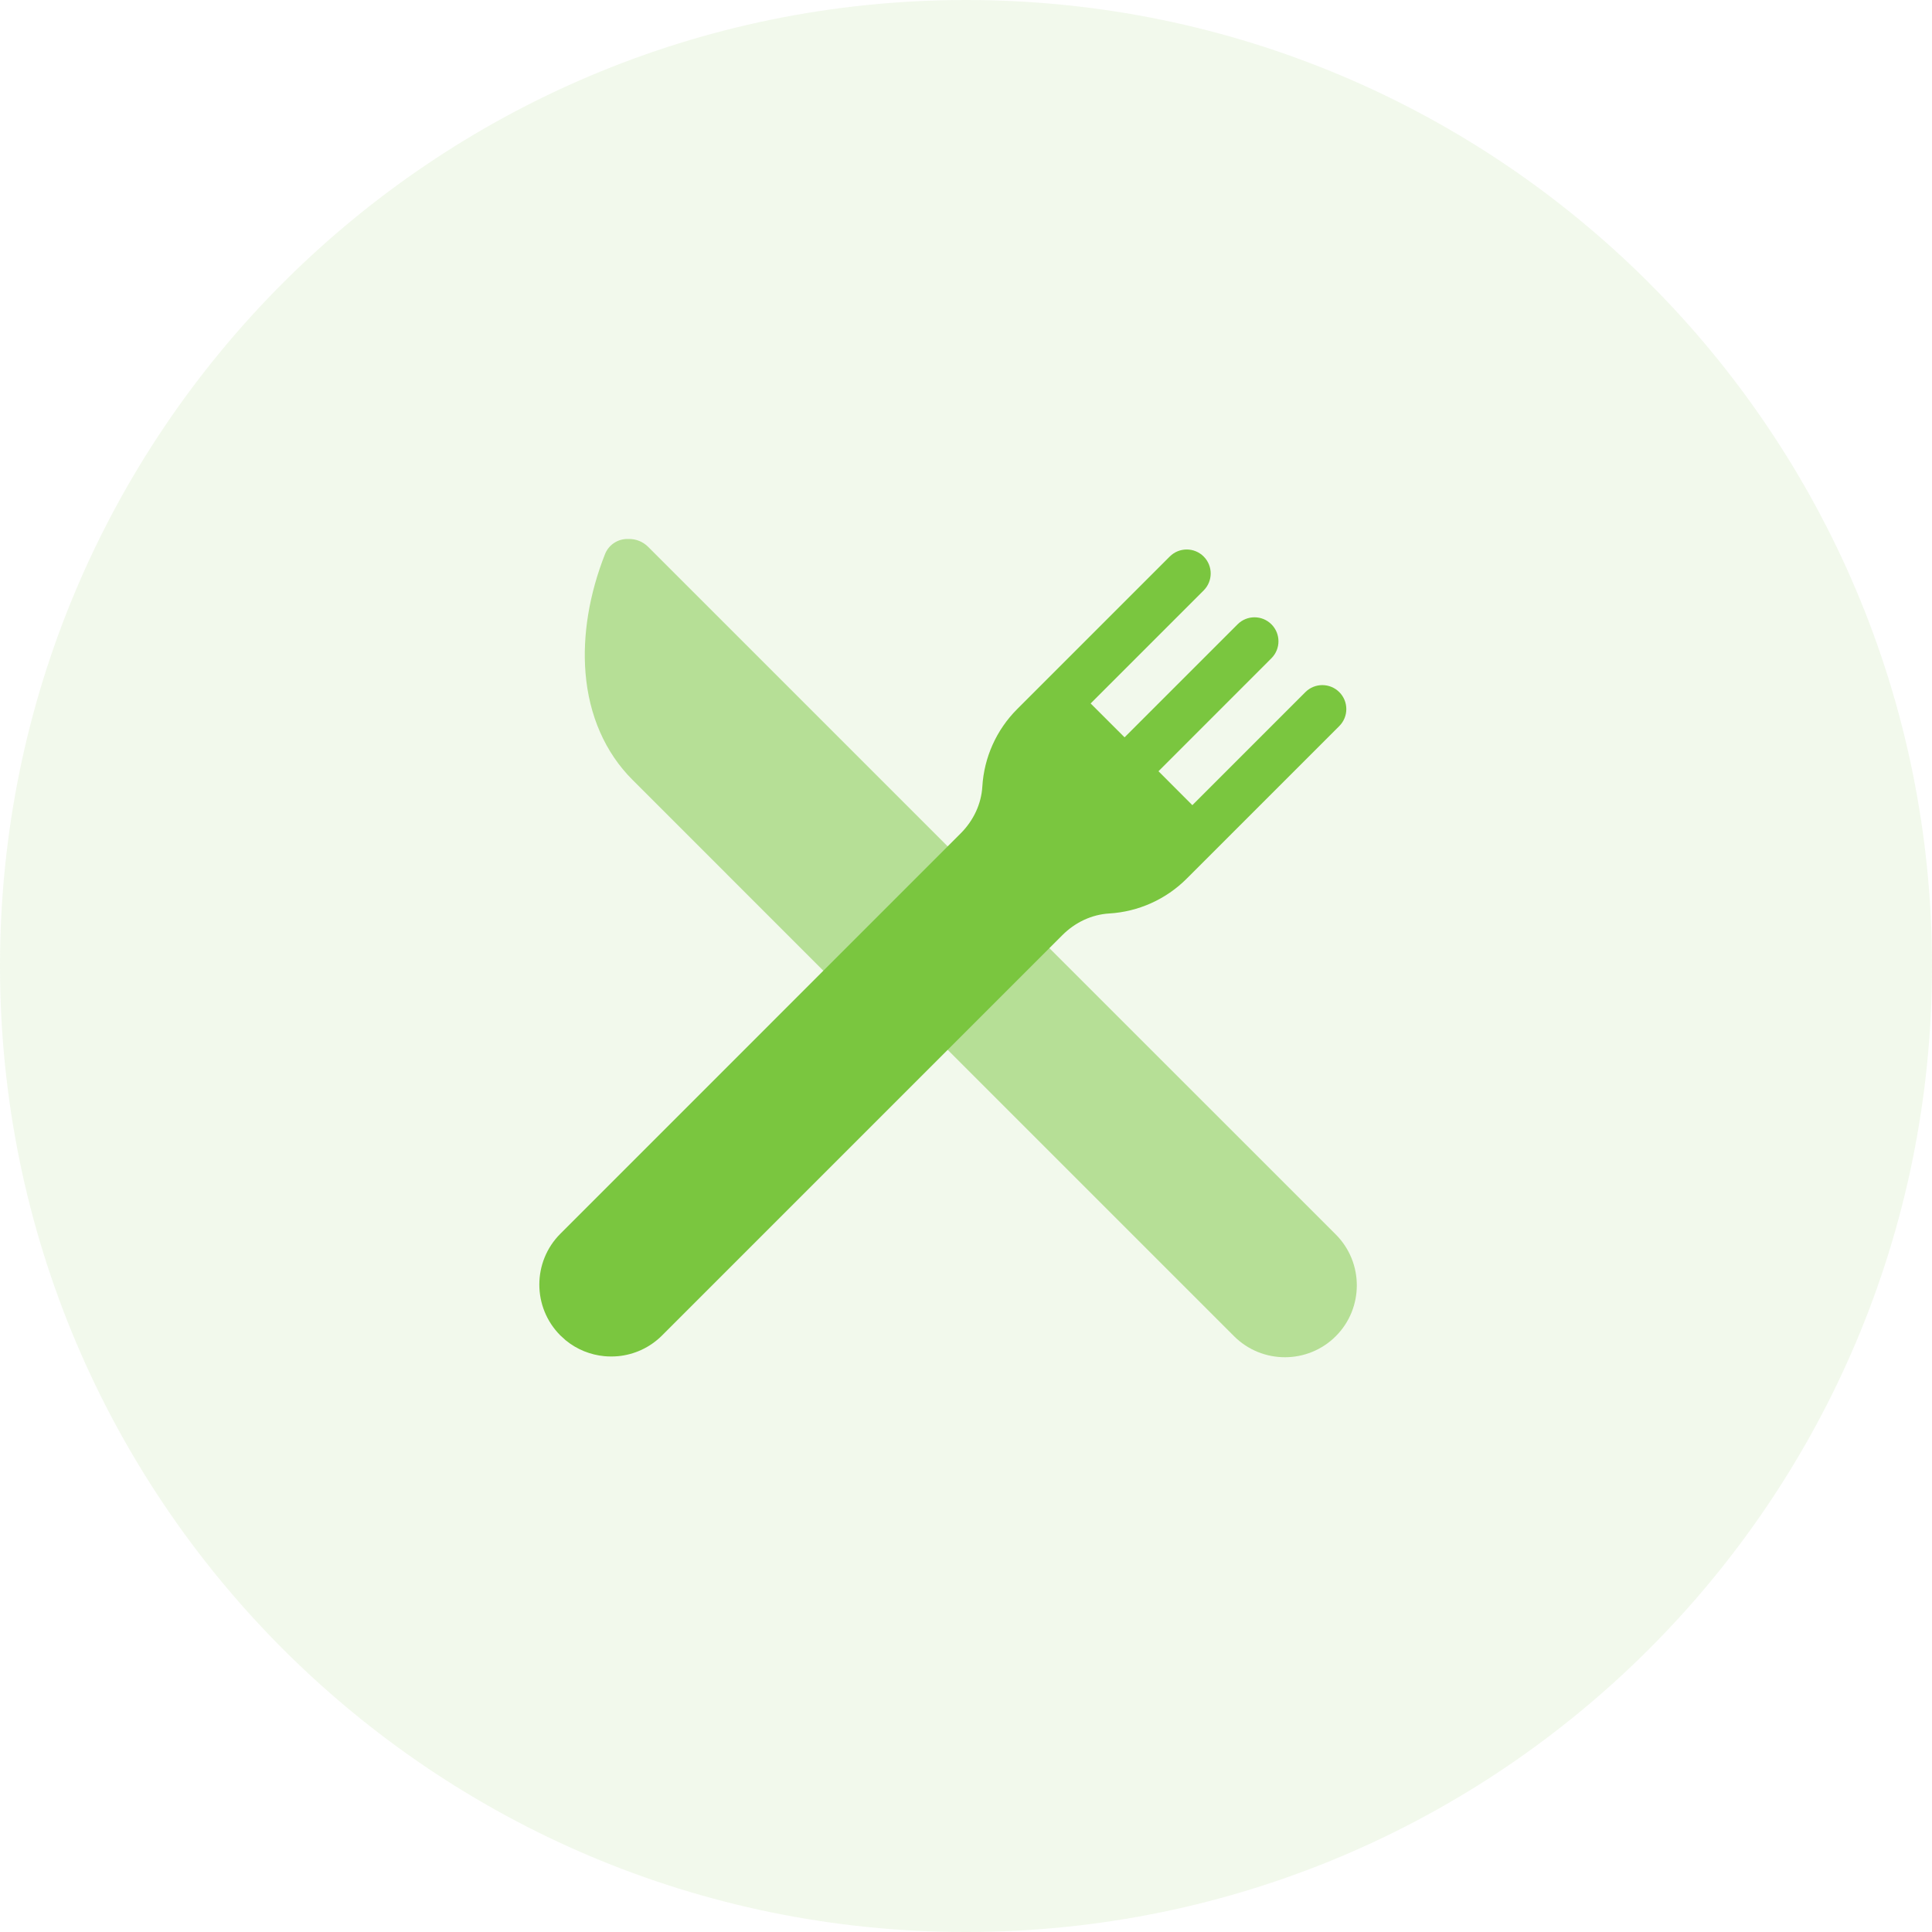
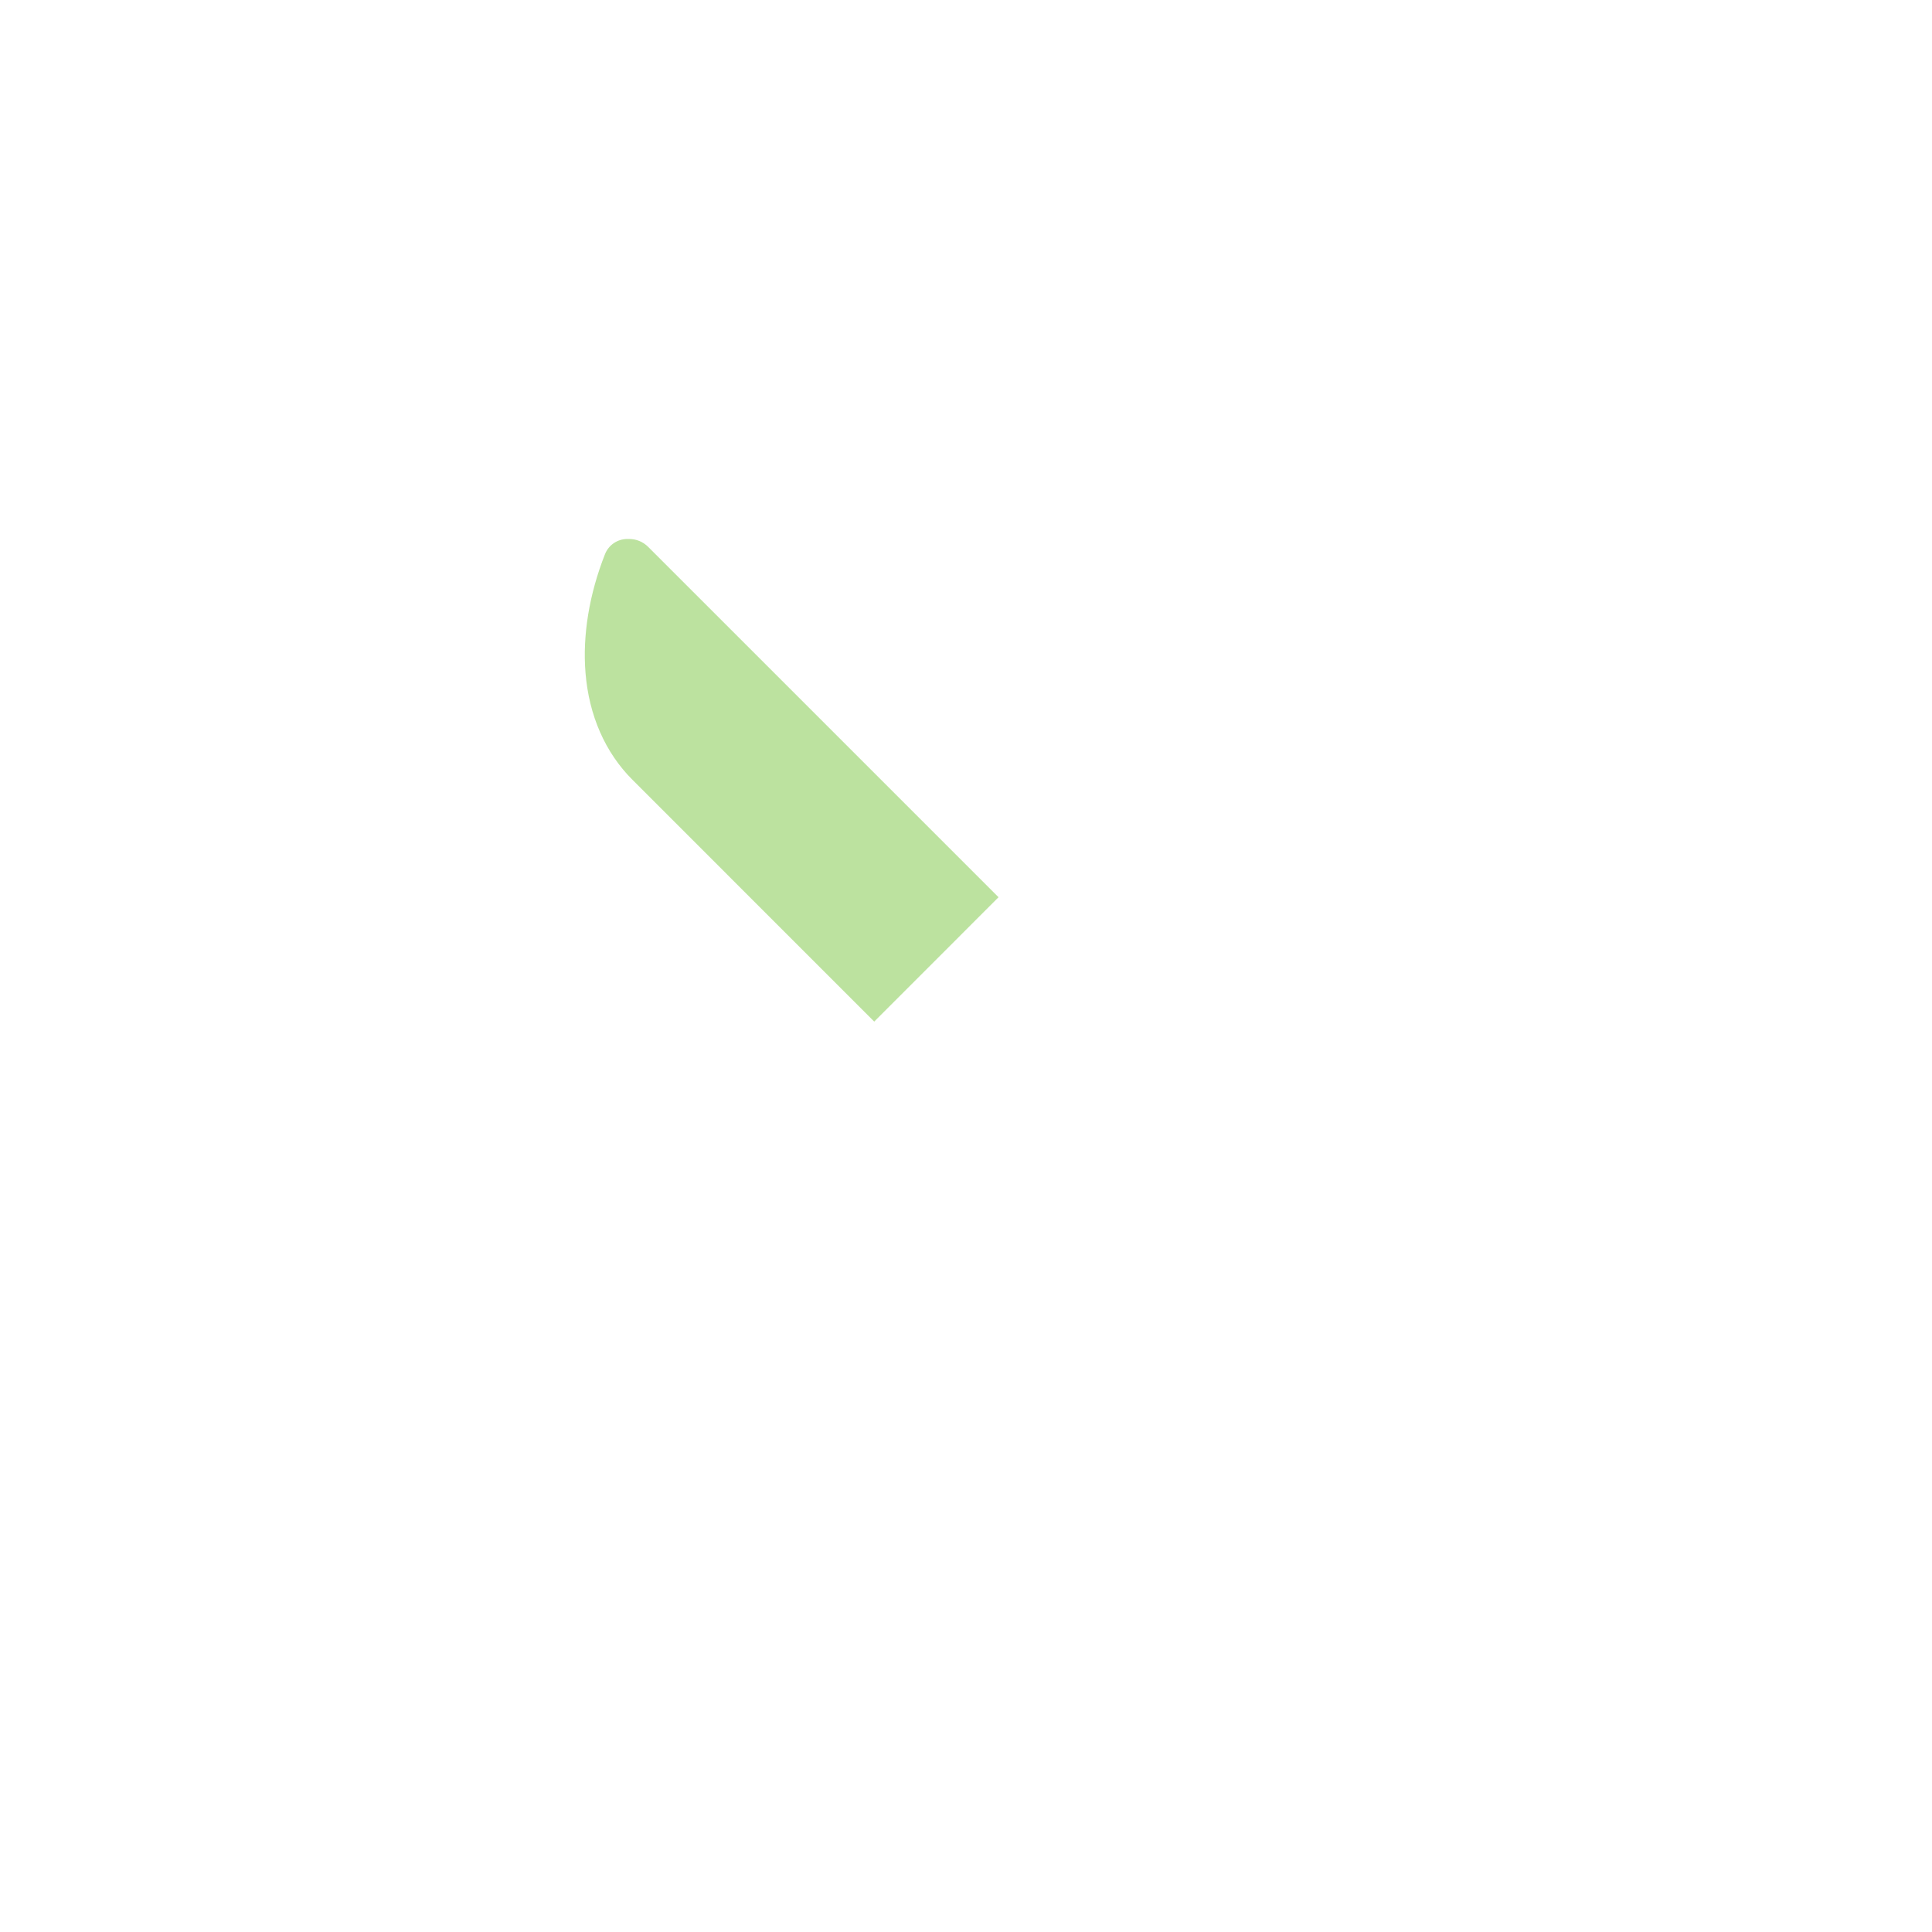
<svg xmlns="http://www.w3.org/2000/svg" width="170" height="170" viewBox="0 0 170 170" fill="none">
-   <path d="M170 85C170 38.056 131.944 0 85 0V0C38.056 0 0 38.056 0 85V85C0 131.944 38.056 170 85 170V170C131.944 170 170 131.944 170 85V85Z" fill="#7AC63F" fill-opacity="0.1" />
  <g opacity="0.5">
-     <path d="M117.539 108.625C120.005 111.092 120.005 115.107 117.539 117.574C116.305 118.808 114.683 119.426 113.062 119.426C111.442 119.426 109.819 118.808 108.586 117.574L80.363 89.352L89.312 80.402L117.539 108.625Z" fill="#7AC63F" />
    <path d="M87.863 78.949L76.925 89.891L55.652 68.617C53.252 66.218 51.823 62.96 51.519 59.199C51.253 55.9 51.845 52.29 53.234 48.762C53.552 47.956 54.331 47.426 55.198 47.426H55.364C55.989 47.426 56.588 47.674 57.029 48.116L87.863 78.949Z" fill="#7AC63F" />
  </g>
-   <path d="M105.913 48.969C106.737 49.793 106.737 51.129 105.913 51.953L95.968 61.898L98.952 64.879L108.898 54.934C109.719 54.112 111.052 54.112 111.874 54.934C112.7 55.757 112.701 57.095 111.876 57.92L101.937 67.863L104.917 70.848L114.862 60.902C115.686 60.078 117.023 60.078 117.847 60.902C118.671 61.726 118.671 63.062 117.847 63.887L104.421 77.312C102.599 79.136 100.17 80.226 97.597 80.379C96.08 80.47 94.62 81.145 93.484 82.281L58.257 117.508C57.178 118.587 55.802 119.197 54.39 119.332C54.187 119.351 53.983 119.359 53.78 119.359C53.578 119.359 53.376 119.351 53.175 119.332C51.963 119.216 50.778 118.752 49.784 117.941L49.308 117.508C46.84 115.04 46.84 111.026 49.308 108.559L84.53 73.332C85.667 72.195 86.346 70.732 86.437 69.215C86.59 66.643 87.68 64.216 89.503 62.395L102.929 48.969C103.753 48.145 105.089 48.145 105.913 48.969Z" fill="#7AC63F" />
</svg>